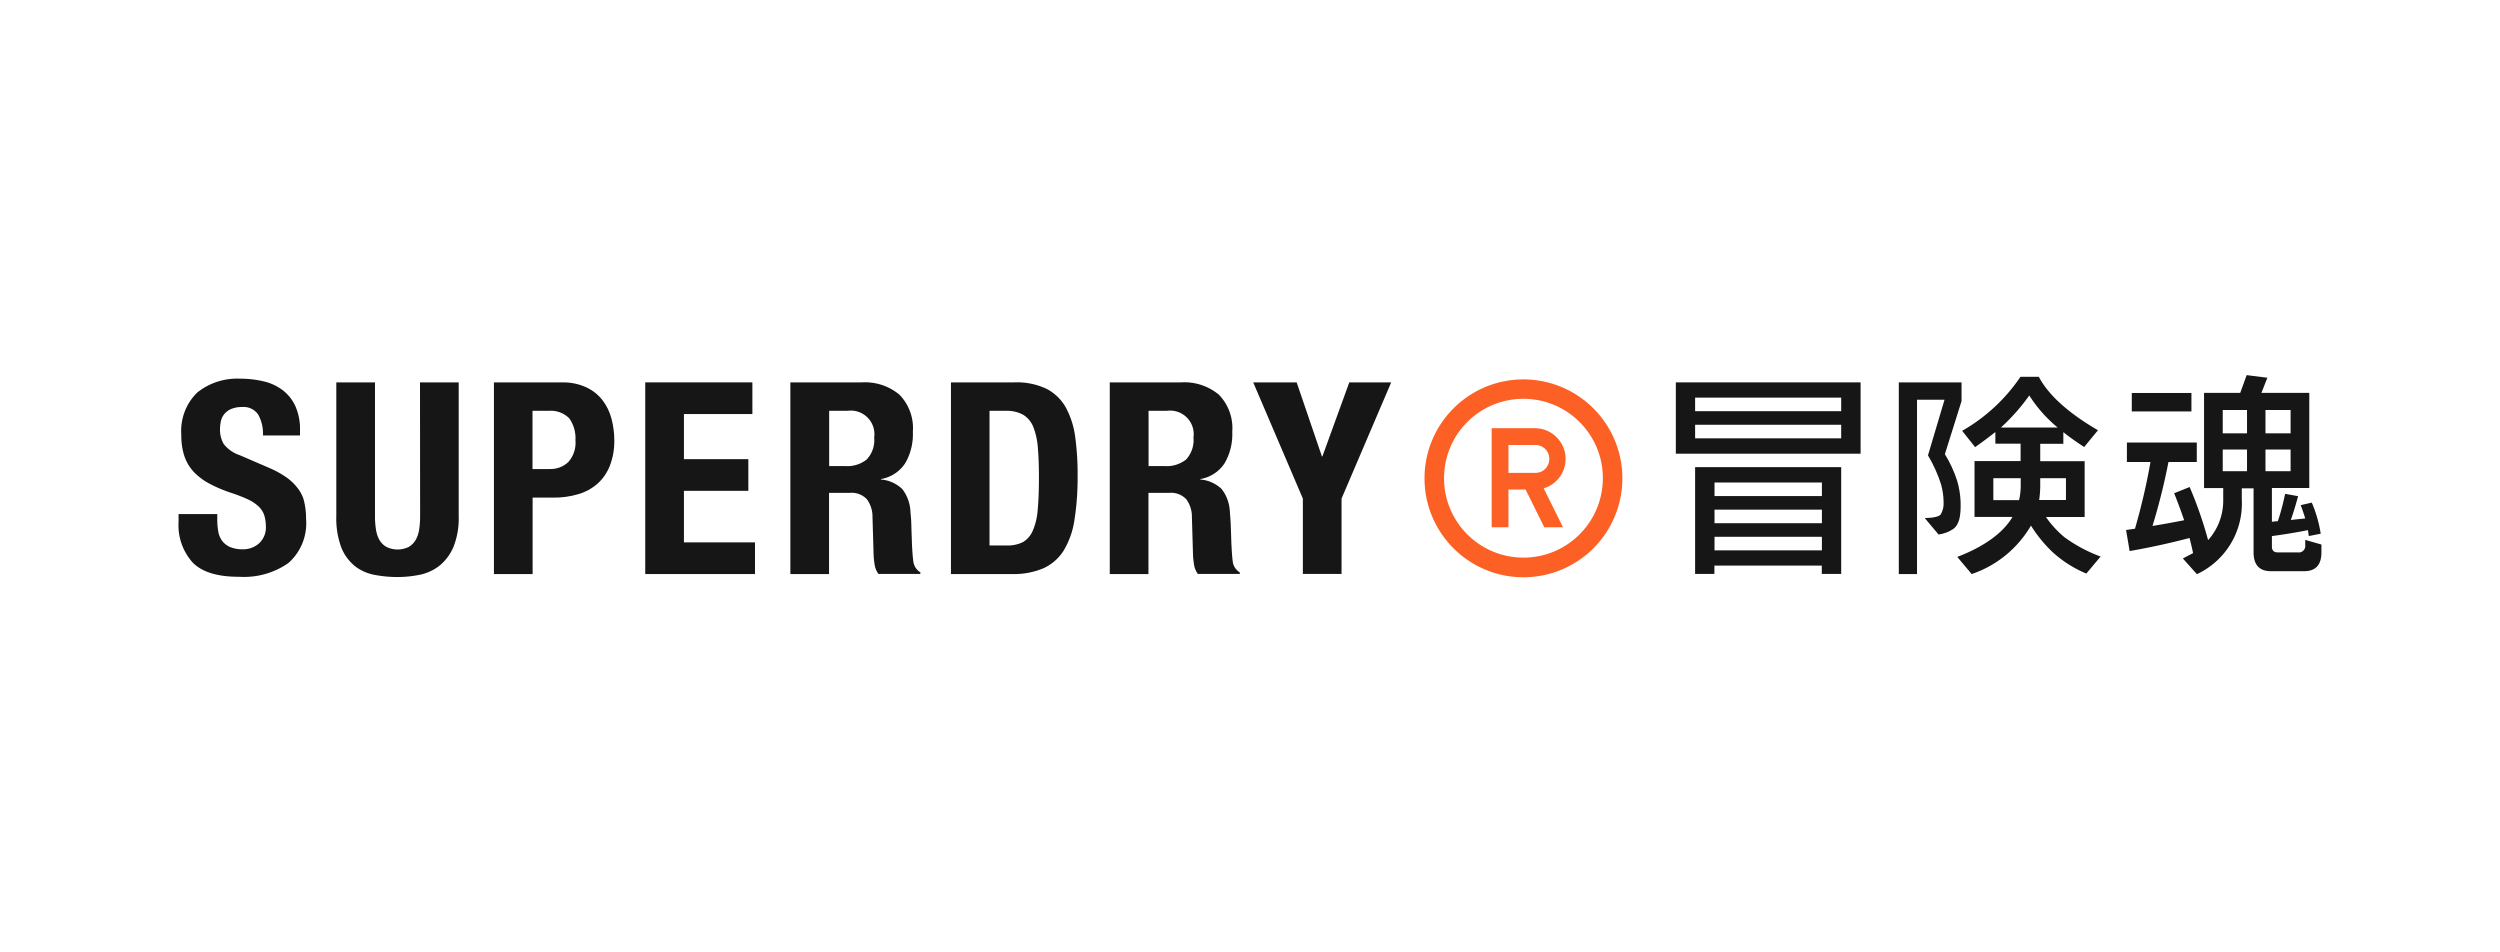
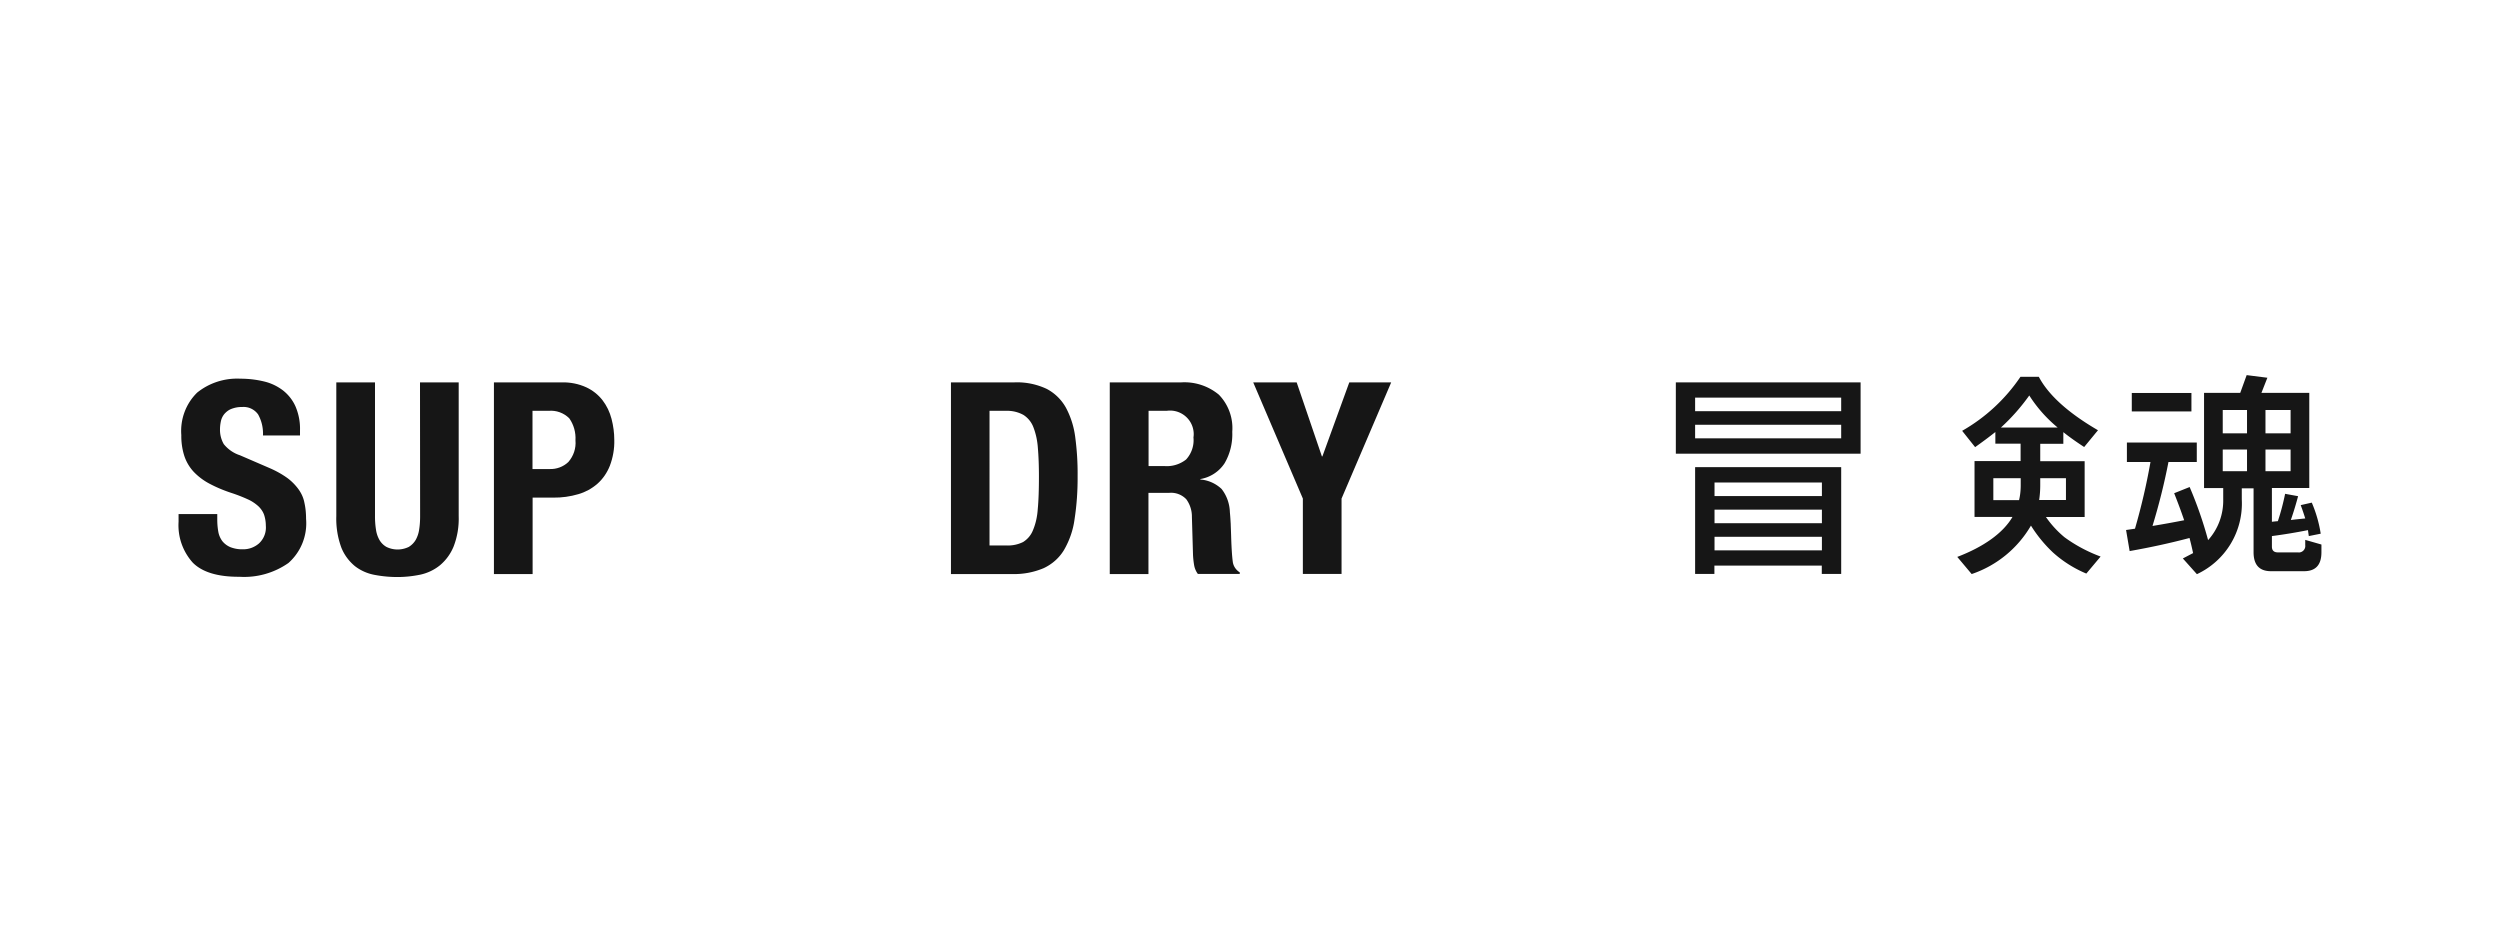
<svg xmlns="http://www.w3.org/2000/svg" xml:space="preserve" width="210" height="80" style="enable-background:new 0 0 210 80">
  <style>.st0{fill:#fc6024}.st1{fill:#161616}</style>
  <g id="Layer_1">
-     <path id="Path_1" d="M127.97 31.87c-4.59 0-8.31 3.72-8.31 8.31s3.72 8.31 8.31 8.31a8.31 8.31 0 0 0 8.31-8.31 8.31 8.31 0 0 0-8.31-8.31zm0 14.97c-3.68 0-6.67-2.98-6.67-6.67s2.98-6.67 6.67-6.67c3.68 0 6.67 2.98 6.67 6.67-.01 3.69-2.99 6.67-6.67 6.67z" class="st0" />
-     <path id="Path_2" d="M131.51 38.55c0-1.42-1.16-2.58-2.58-2.58h-3.63v8.32h1.41v-3.17h1.44l1.57 3.17h1.57l-1.62-3.27a2.574 2.574 0 0 0 1.84-2.47zm-2.57 1.17h-2.23v-2.34h2.23c.65-.02 1.19.49 1.2 1.14.02.65-.49 1.19-1.14 1.2h-.06z" class="st0" />
    <path id="Path_3" d="M25.09 41.12c-.26-.36-.57-.68-.93-.95-.47-.34-.98-.62-1.51-.85l-2.5-1.08c-.53-.17-1-.5-1.35-.93a2.38 2.38 0 0 1-.32-1.25c0-.24.03-.47.08-.7.05-.22.15-.42.29-.59.16-.18.35-.33.58-.42.29-.11.59-.17.9-.16.53-.05 1.04.19 1.35.62.3.54.44 1.15.41 1.77h3.11v-.45c.02-.68-.11-1.35-.37-1.97-.23-.53-.59-.99-1.04-1.35-.47-.36-1-.62-1.58-.76-.65-.16-1.32-.24-2-.24-1.32-.07-2.62.34-3.65 1.17-.95.93-1.43 2.24-1.33 3.56-.01.59.07 1.18.25 1.75.16.49.43.95.78 1.33.38.4.83.74 1.32 1 .6.32 1.23.58 1.87.79.46.15.92.33 1.36.53.32.14.62.34.89.58.21.2.38.44.48.71.1.3.15.62.15.93.05.56-.17 1.12-.59 1.5-.38.32-.85.49-1.34.48-.36.01-.71-.05-1.05-.18-.26-.11-.49-.28-.67-.5-.17-.23-.29-.5-.34-.78-.06-.34-.09-.68-.09-1.03v-.47H15v.65c-.08 1.26.35 2.49 1.19 3.43.79.8 2.1 1.2 3.93 1.19 1.46.09 2.91-.32 4.11-1.16 1.05-.93 1.6-2.31 1.48-3.71 0-.45-.04-.91-.14-1.35-.07-.39-.24-.77-.48-1.11z" class="st1" />
    <path id="Path_4" d="M35.29 43.35c0 .37-.02.75-.08 1.12-.04.31-.14.61-.29.88-.14.24-.34.44-.58.59-.6.29-1.29.29-1.88 0a1.59 1.59 0 0 1-.59-.59c-.15-.27-.25-.57-.29-.88a6.95 6.95 0 0 1-.08-1.12V32.12h-3.25v11.23c-.03.9.11 1.79.42 2.64.24.61.64 1.15 1.15 1.57.48.37 1.05.62 1.65.73.63.12 1.27.18 1.92.18.64 0 1.29-.07 1.92-.2.6-.13 1.17-.4 1.65-.79.51-.43.9-.97 1.15-1.59.31-.81.45-1.67.42-2.54V32.12h-3.25l.01 11.23z" class="st1" />
    <path id="Path_5" d="M50.62 33.63c-.36-.47-.83-.84-1.36-1.09-.65-.3-1.37-.44-2.09-.42h-5.68v16.1h3.25V41.8h1.74c.71.01 1.42-.09 2.1-.29.59-.17 1.14-.47 1.61-.88.46-.41.81-.93 1.04-1.51.26-.69.39-1.43.37-2.16 0-.6-.08-1.19-.23-1.77-.15-.58-.4-1.1-.75-1.56zm-2.88 5.18c-.42.4-.99.61-1.57.59h-1.44v-4.89h1.35c.64-.06 1.28.17 1.74.63.38.54.56 1.19.52 1.85.06.66-.16 1.32-.6 1.82z" class="st1" />
-     <path id="Path_6" d="M57.45 41.23h5.41v-2.66h-5.41v-3.79h5.75v-2.66h-9v16.1h9.22v-2.66h-5.97v-4.33z" class="st1" />
-     <path id="Path_7" d="M76.72 47.16c-.06-.45-.11-1.11-.13-1.96-.02-.44-.03-.83-.04-1.19-.01-.36-.04-.68-.07-.98-.02-.71-.26-1.4-.7-1.96-.49-.46-1.12-.74-1.78-.79v-.04c.83-.14 1.57-.62 2.03-1.32.47-.8.69-1.72.65-2.65.09-1.15-.32-2.29-1.13-3.12a4.52 4.52 0 0 0-3.16-1.03h-6v16.1h3.25V41.4h1.74c.54-.05 1.07.15 1.44.54.31.43.48.95.47 1.49l.09 3.09c.01.31.04.61.09.91.04.28.15.55.32.78h3.52v-.13c-.33-.21-.54-.54-.59-.92zM72.8 38.6c-.51.4-1.16.6-1.8.55h-1.35v-4.64h1.53c1.08-.16 2.09.59 2.25 1.67.03.19.03.37 0 .56.07.68-.16 1.36-.63 1.86z" class="st1" />
    <path id="Path_8" d="M89.54 34.25c-.37-.67-.93-1.22-1.61-1.58a5.84 5.84 0 0 0-2.73-.55h-5.32v16.1H85c.92.03 1.83-.14 2.68-.5.7-.33 1.29-.85 1.69-1.51.46-.79.77-1.67.89-2.58.19-1.22.27-2.45.26-3.69.01-1.08-.06-2.16-.2-3.22-.11-.87-.37-1.7-.78-2.47zm-2.37 8.53c-.04.61-.17 1.22-.41 1.78-.16.4-.45.74-.82.97-.43.21-.9.31-1.38.29h-1.44V34.51h1.38c.52-.02 1.03.1 1.48.35.38.25.67.61.83 1.04.21.55.33 1.13.37 1.72.06.69.09 1.5.09 2.41 0 1.1-.03 2.02-.1 2.75z" class="st1" />
    <path id="Path_9" d="M103.55 47.16c-.06-.45-.1-1.11-.13-1.96-.01-.44-.03-.83-.04-1.19-.02-.36-.04-.68-.07-.98-.02-.71-.26-1.4-.7-1.96-.49-.46-1.12-.74-1.78-.79v-.04c.83-.14 1.57-.62 2.03-1.32.47-.8.69-1.72.65-2.65.09-1.15-.32-2.29-1.13-3.12a4.52 4.52 0 0 0-3.16-1.03h-6v16.1h3.25V41.4h1.74c.54-.05 1.07.15 1.44.54.31.43.48.95.47 1.49l.09 3.09c.01.31.04.61.09.91.04.28.15.55.32.78h3.52v-.13c-.33-.21-.55-.54-.59-.92zm-3.92-8.56c-.51.4-1.16.6-1.8.55h-1.35v-4.64H98c1.08-.16 2.09.59 2.25 1.67.03.19.03.37 0 .56.07.68-.16 1.36-.62 1.86z" class="st1" />
    <path id="Path_10" d="M111.08 38.34h-.04l-2.12-6.22h-3.65l4.17 9.76v6.33h3.25v-6.33l4.17-9.76h-3.52l-2.26 6.22z" class="st1" />
    <path id="Rectangle_2" d="M179.07 33.01h5.01v1.55h-5.01z" class="st1" />
    <path id="Path_11" d="M193.64 45.35v.44c.04.29-.16.56-.45.61-.05.01-.1.01-.15 0h-1.7c-.33 0-.5-.16-.5-.48v-.89c1.07-.14 2.08-.31 3.03-.5.02.18.05.36.07.5l1-.2c-.14-.9-.39-1.77-.75-2.61l-.93.21c.14.38.27.76.38 1.12-.4.04-.81.08-1.21.13.24-.69.44-1.36.61-2l-1.09-.2c-.16.78-.36 1.55-.61 2.3-.17.01-.33.03-.5.05v-2.84h3.14V33h-4.02l.5-1.27-1.74-.22-.54 1.49h-3.04v8h1.61v.93c.03 1.27-.42 2.5-1.27 3.44-.41-1.52-.93-3.01-1.55-4.46l-1.3.52c.32.81.6 1.56.84 2.27-.87.17-1.75.33-2.66.48.54-1.77.99-3.56 1.34-5.37h2.38v-1.64h-5.87v1.64h1.98c-.33 1.89-.77 3.76-1.3 5.6l-.75.11.3 1.77c1.81-.32 3.49-.69 5.03-1.1.12.46.22.89.3 1.27l-.86.45 1.18 1.32a6.546 6.546 0 0 0 3.77-6.28v-.93h.99v5.37c0 1.06.49 1.59 1.46 1.59h2.78c.98 0 1.46-.53 1.46-1.59v-.65l-1.36-.39zm-4.89-5.77h-2.04v-1.82h2.04v1.82zm0-3.18h-2.04v-1.96h2.04v1.96zm1.55-1.96h2.11v1.96h-2.11v-1.96zm0 5.14v-1.82h2.11v1.82h-2.11z" class="st1" />
    <path id="Path_12" d="M142.39 48.21h1.62v-.7h9.02v.7h1.63v-8.97h-12.27v8.97zm1.63-7.68h9.02v1.14h-9.02v-1.14zm0 2.28h9.02v1.14h-9.02v-1.14zm0 2.28h9.02v1.14h-9.02v-1.14z" class="st1" />
    <path id="Path_13" d="M140.77 38.11h15.52v-5.99h-15.52v5.99zm1.62-4.71h12.27v1.14h-12.27V33.4zm0 2.28h12.27v1.14h-12.27v-1.14z" class="st1" />
    <path id="Path_14" d="M171.86 43.43h3.25v-4.69h-3.73v-1.46h1.94v-.98c.52.42 1.11.83 1.75 1.25l1.16-1.41c-2.51-1.46-4.17-2.97-4.97-4.49h-1.54a14.69 14.69 0 0 1-4.9 4.54l1.09 1.37c.59-.42 1.16-.84 1.7-1.27v.98h2.12v1.46h-3.87v4.69h3.19c-.8 1.37-2.44 2.52-4.64 3.36l1.21 1.44c2.1-.71 3.87-2.16 4.98-4.07.51.82 1.13 1.58 1.84 2.25.83.75 1.78 1.35 2.81 1.78l1.2-1.43c-1.08-.4-2.1-.94-3.03-1.62a8.413 8.413 0 0 1-1.56-1.7zm-2.12-2.67c0 .42-.04.84-.14 1.25h-2.16v-1.84h2.3v.59zm-1.66-4.85c.89-.81 1.68-1.71 2.38-2.69.65 1.02 1.45 1.92 2.38 2.69h-4.76zm3.3 4.85v-.59h2.16V42h-2.25c.06-.41.09-.82.09-1.24z" class="st1" />
-     <path id="Path_15" d="M164.69 42.15c-.02-.6-.12-1.19-.29-1.77-.25-.78-.6-1.53-1.03-2.23l1.4-4.46v-1.57h-5.27v16.1h1.53V33.58h2.31l-1.39 4.67c.46.77.83 1.59 1.1 2.44.13.48.21.97.21 1.46.03.37-.05.73-.23 1.05-.15.2-.61.3-1.35.32l1.16 1.38c.46-.06.89-.23 1.27-.49.44-.36.62-1 .58-2.26z" class="st1" />
  </g>
</svg>